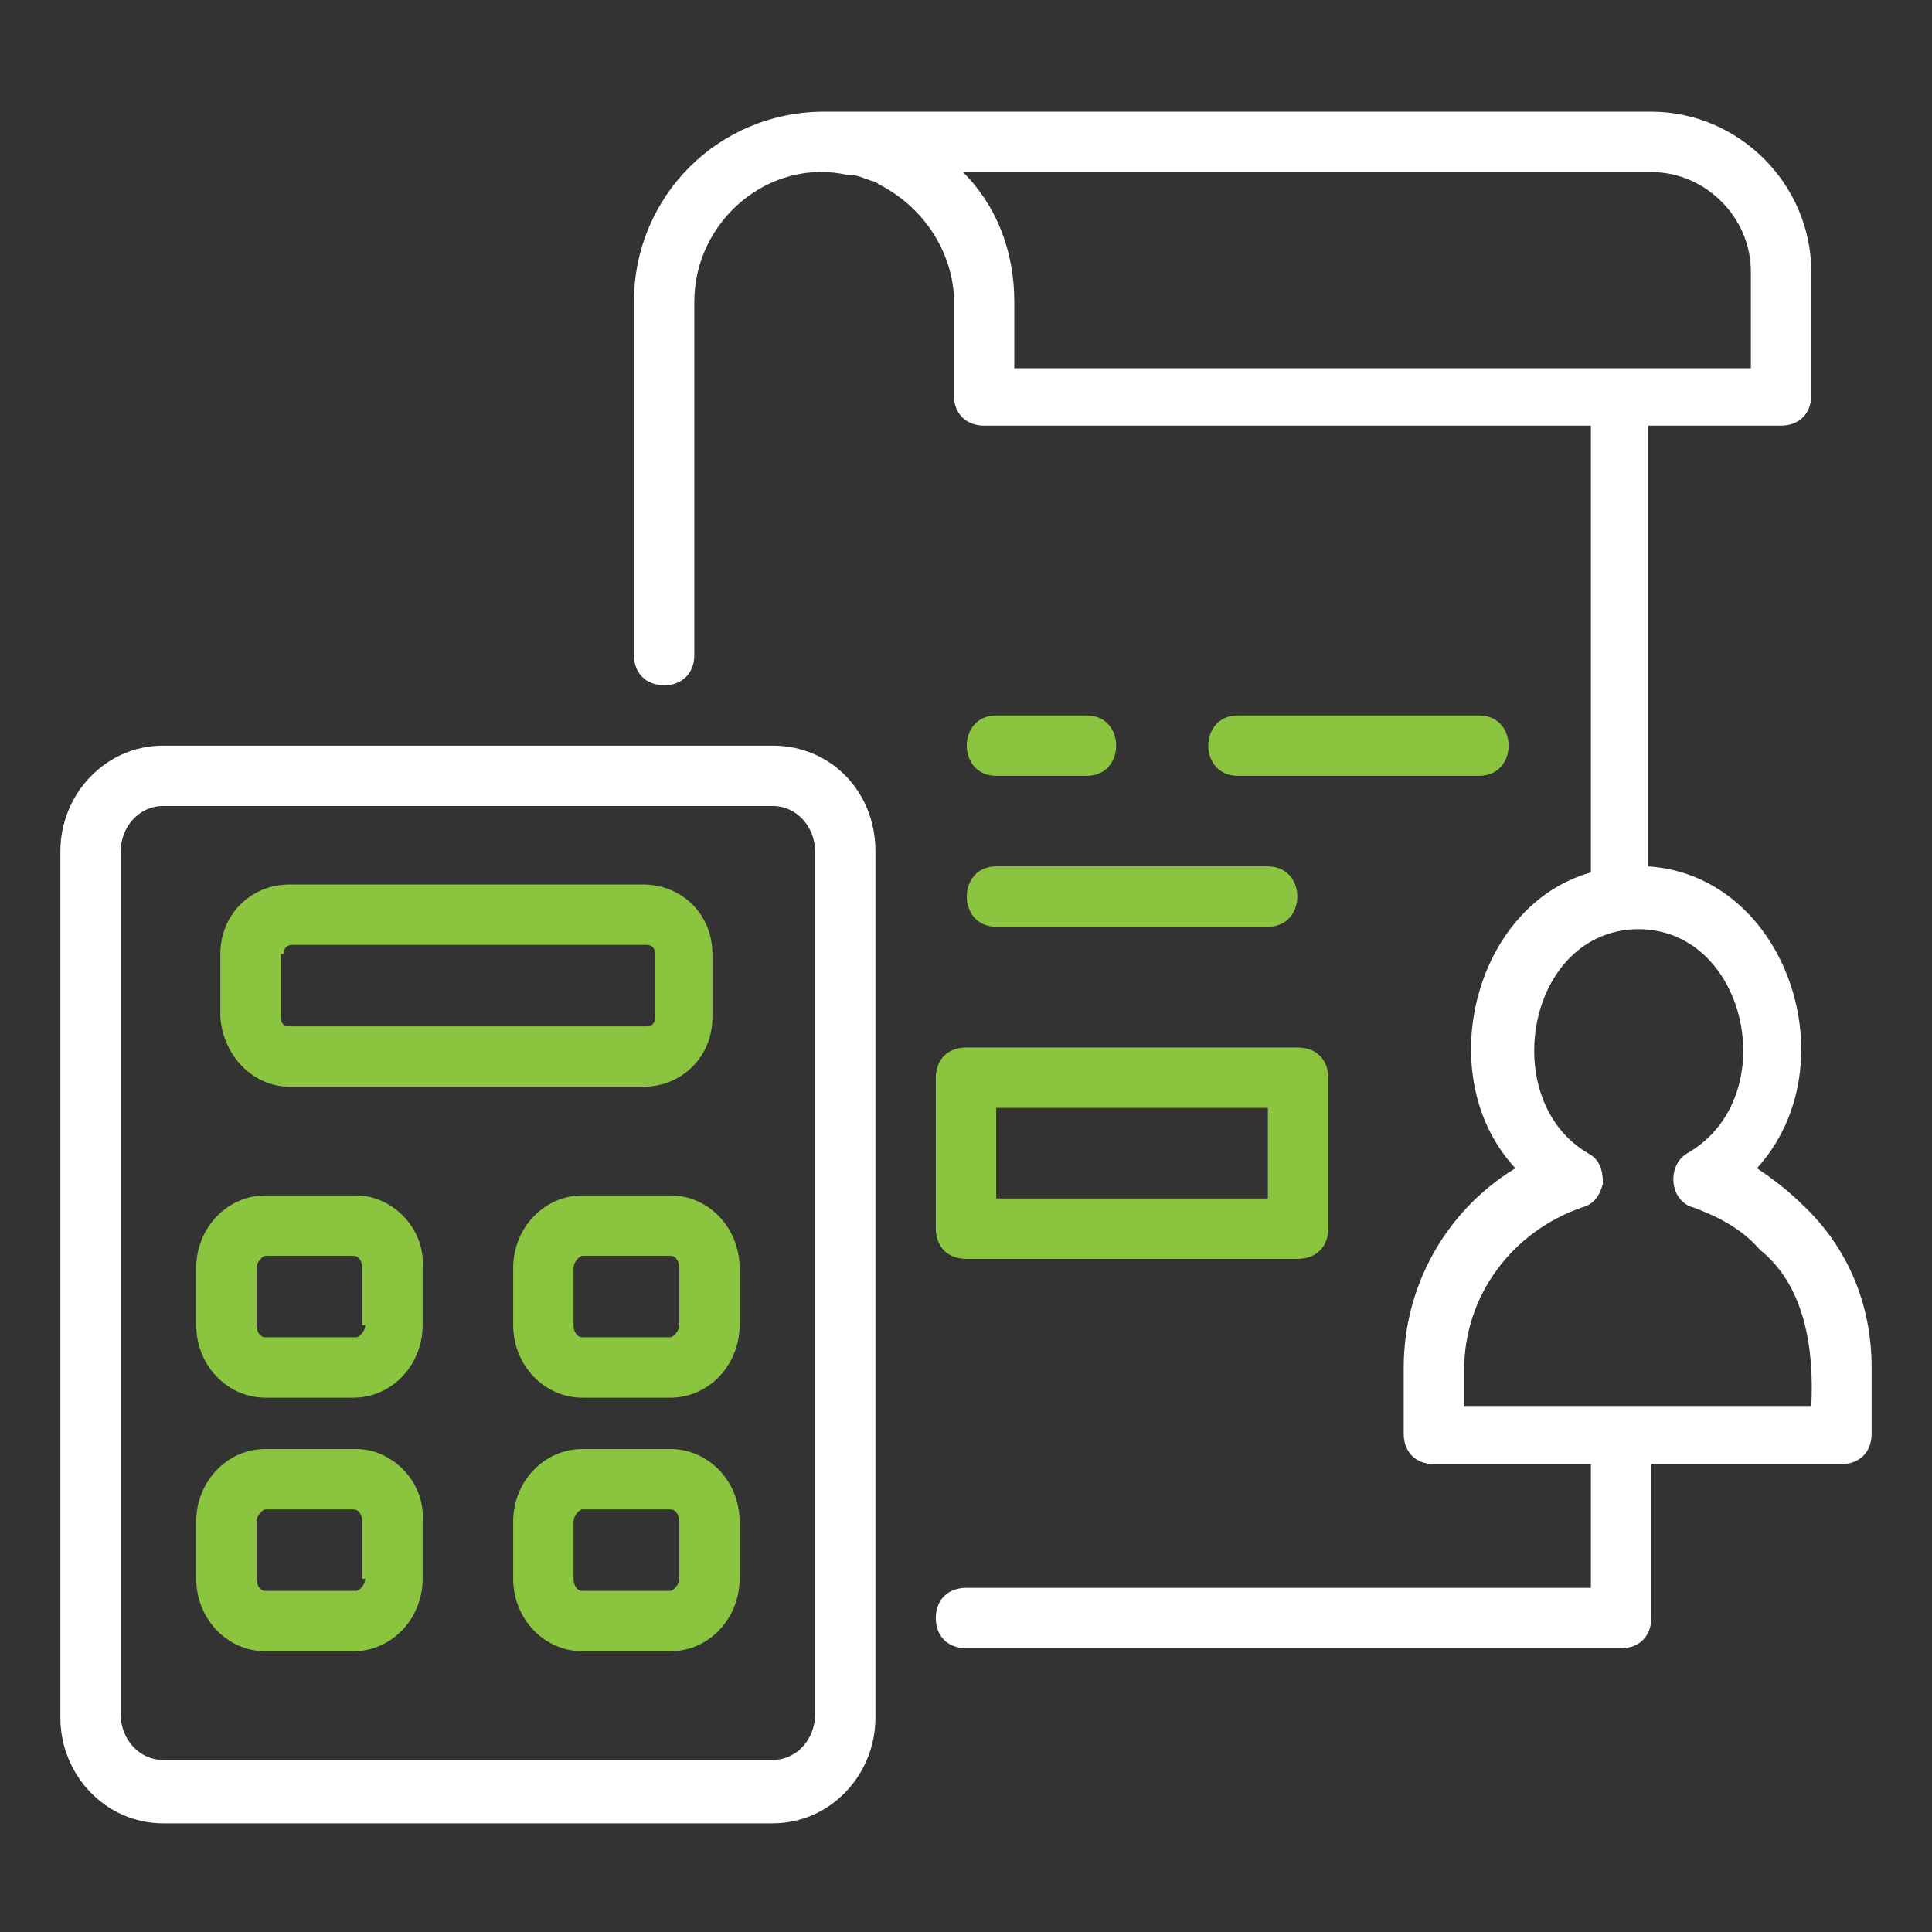
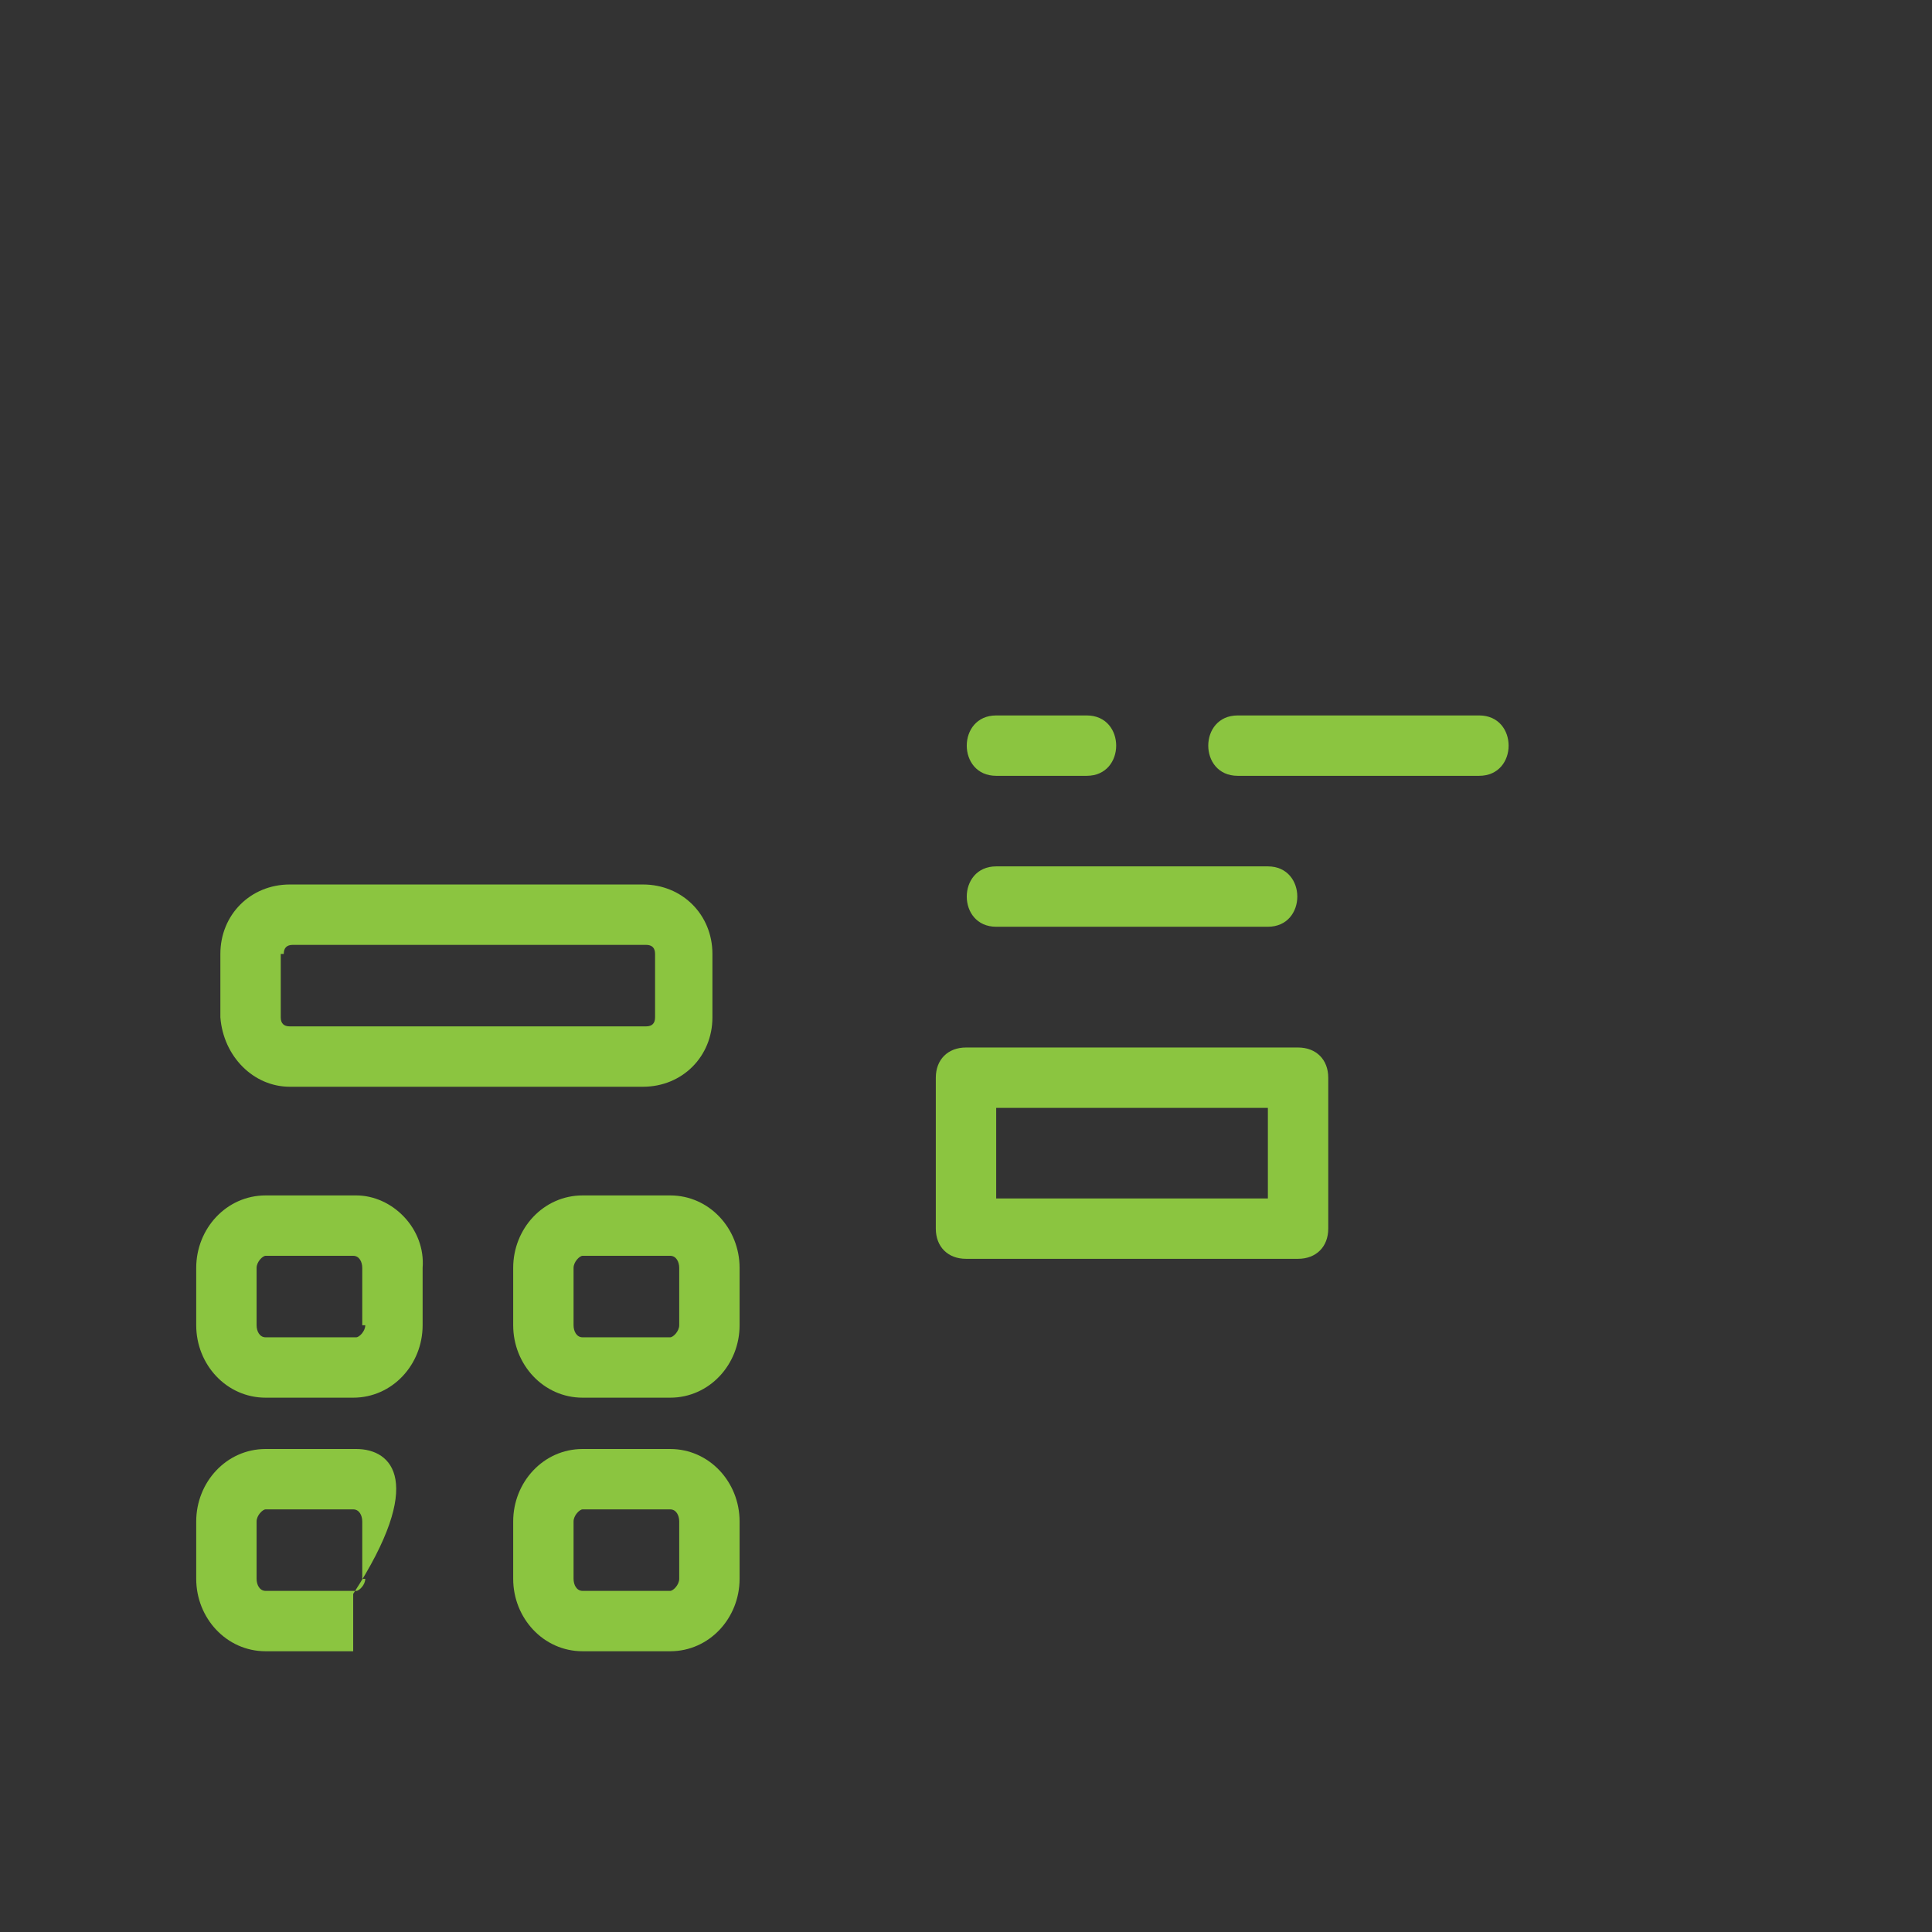
<svg xmlns="http://www.w3.org/2000/svg" id="Layer_1" x="0px" y="0px" viewBox="0 0 64 64" style="enable-background:new 0 0 64 64;" xml:space="preserve">
  <rect x="0" y="0" width="64" height="64" fill="#333333" stroke="none" />
  <style type="text/css">	.st0{fill:#FFFFFF;}	.st1{fill:#8BC540;}</style>
  <g id="Layer_1_00000183941951101432232980000013618355874252370331_" />
  <g id="Layer_2_00000008125472993413423030000009592611568477266320_">
    <g>
-       <path class="st0" d="M25.6,24.7H5.4c-1.9,0-3.4,1.6-3.4,3.5v28.7c0,1.9,1.5,3.5,3.4,3.5h20.2c1.9,0,3.4-1.6,3.4-3.5V28.2   C29,26.2,27.5,24.7,25.6,24.7z M27,56.8c0,0.8-0.6,1.5-1.4,1.5H5.4c-0.8,0-1.4-0.7-1.4-1.5V28.2c0-0.8,0.6-1.5,1.4-1.5h20.2   c0.8,0,1.4,0.7,1.4,1.5V56.8z" />
      <path class="st1" d="M9.6,36h11.7c1.3,0,2.3-1,2.3-2.3v-2.1c0-1.3-1-2.3-2.3-2.3H9.6c-1.3,0-2.3,1-2.3,2.3v2.1   C7.4,35,8.4,36,9.6,36z M9.4,31.6c0-0.2,0.1-0.3,0.3-0.3h11.7c0.2,0,0.3,0.1,0.3,0.3v2.1c0,0.2-0.1,0.3-0.3,0.3H9.6   c-0.2,0-0.3-0.1-0.3-0.3V31.6z" />
      <path class="st1" d="M11.8,39.6H8.8c-1.3,0-2.3,1.1-2.3,2.4v1.9c0,1.3,1,2.4,2.3,2.4h2.9c1.3,0,2.3-1.1,2.3-2.4V42   C14.1,40.7,13,39.6,11.8,39.6z M12.1,43.9c0,0.2-0.2,0.4-0.3,0.4H8.8c-0.2,0-0.3-0.2-0.3-0.4V42c0-0.2,0.2-0.4,0.3-0.4h2.9   c0.2,0,0.3,0.2,0.3,0.4V43.9z" />
      <path class="st1" d="M22.2,39.6h-2.9c-1.3,0-2.3,1.1-2.3,2.4v1.9c0,1.3,1,2.4,2.3,2.4h2.9c1.3,0,2.3-1.1,2.3-2.4V42   C24.5,40.7,23.5,39.6,22.2,39.6z M22.5,43.9c0,0.2-0.2,0.4-0.3,0.4h-2.9c-0.2,0-0.3-0.2-0.3-0.4V42c0-0.2,0.2-0.4,0.3-0.4h2.9   c0.2,0,0.3,0.2,0.3,0.4V43.9z" />
-       <path class="st1" d="M11.8,48H8.8c-1.3,0-2.3,1.1-2.3,2.4v1.9c0,1.3,1,2.4,2.3,2.4h2.9c1.3,0,2.3-1.1,2.3-2.4v-1.9   C14.1,49.1,13,48,11.8,48z M12.1,52.3c0,0.2-0.2,0.4-0.3,0.4H8.8c-0.2,0-0.3-0.2-0.3-0.4v-1.9c0-0.2,0.2-0.4,0.3-0.4h2.9   c0.2,0,0.3,0.2,0.3,0.4V52.3z" />
+       <path class="st1" d="M11.8,48H8.8c-1.3,0-2.3,1.1-2.3,2.4v1.9c0,1.3,1,2.4,2.3,2.4h2.9v-1.9   C14.1,49.1,13,48,11.8,48z M12.1,52.3c0,0.2-0.2,0.4-0.3,0.4H8.8c-0.2,0-0.3-0.2-0.3-0.4v-1.9c0-0.2,0.2-0.4,0.3-0.4h2.9   c0.2,0,0.3,0.2,0.3,0.4V52.3z" />
      <path class="st1" d="M22.2,48h-2.9c-1.3,0-2.3,1.1-2.3,2.4v1.9c0,1.3,1,2.4,2.3,2.4h2.9c1.3,0,2.3-1.1,2.3-2.4v-1.9   C24.5,49.1,23.5,48,22.2,48z M22.5,52.3c0,0.2-0.2,0.4-0.3,0.4h-2.9c-0.2,0-0.3-0.2-0.3-0.4v-1.9c0-0.2,0.2-0.4,0.3-0.4h2.9   c0.2,0,0.3,0.2,0.3,0.4V52.3z" />
-       <path class="st0" d="M59.7,39.9c-0.4-0.4-0.9-0.8-1.5-1.2c3.1-3.4,1-9.7-3.6-10V14.1H59c0.6,0,1-0.4,1-1V9c0-2.9-2.4-5.3-5.3-5.3   H27.3C23.8,3.7,21,6.5,21,10v11.7c0,0.6,0.4,1,1,1s1-0.4,1-1V10c0-2.7,2.5-4.8,5.1-4.2c0,0,0,0,0.1,0c0.2,0,0.4,0.1,0.7,0.2   c0,0,0,0,0,0C28.9,6,29,6,29.1,6.1c1.4,0.7,2.4,2.1,2.5,3.7c0,0.2,0,3.1,0,3.3c0,0.6,0.4,1,1,1h20.1v14.8   c-3.9,1.1-5.3,6.8-2.5,9.8c-2.3,1.4-3.7,3.9-3.7,6.6v2.2c0,0.6,0.4,1,1,1h5.2v4.1H32c-0.6,0-1,0.4-1,1s0.4,1,1,1h21.7   c0.6,0,1-0.4,1-1v-5.1H61c0.6,0,1-0.4,1-1v-2.2C62,43.2,61.2,41.3,59.7,39.9z M54.7,5.7C56.5,5.7,58,7.2,58,9v3.2H33.6V10   c0-1.7-0.6-3.2-1.7-4.3H54.7z M60,46.6H48.5v-1.2c0-2.5,1.6-4.6,3.9-5.4c0.4-0.1,0.6-0.4,0.7-0.8c0-0.4-0.1-0.8-0.5-1   c-2.9-1.7-2.1-7,1.3-7.4c3.9-0.4,5.3,5.5,2,7.4c-0.7,0.4-0.6,1.6,0.2,1.8c0.8,0.3,1.6,0.7,2.2,1.4C59.8,42.6,60.1,44.7,60,46.6z" />
      <path class="st1" d="M33,25.7h3c1.3,0,1.3-2,0-2c0,0-3,0-3,0C31.7,23.7,31.7,25.7,33,25.7z" />
      <path class="st1" d="M49,25.7c1.3,0,1.3-2,0-2c0,0-8,0-8,0c-1.3,0-1.3,2,0,2C41,25.7,49,25.7,49,25.7z" />
      <path class="st1" d="M33,30.7h9c1.3,0,1.3-2,0-2c0,0-9,0-9,0C31.7,28.7,31.7,30.7,33,30.7z" />
      <path class="st1" d="M31,35.7v5c0,0.6,0.4,1,1,1h11c0.6,0,1-0.4,1-1v-5c0-0.6-0.4-1-1-1H32C31.4,34.7,31,35.1,31,35.7z M33,36.7h9   v3h-9V36.7z" />
    </g>
  </g>
</svg>